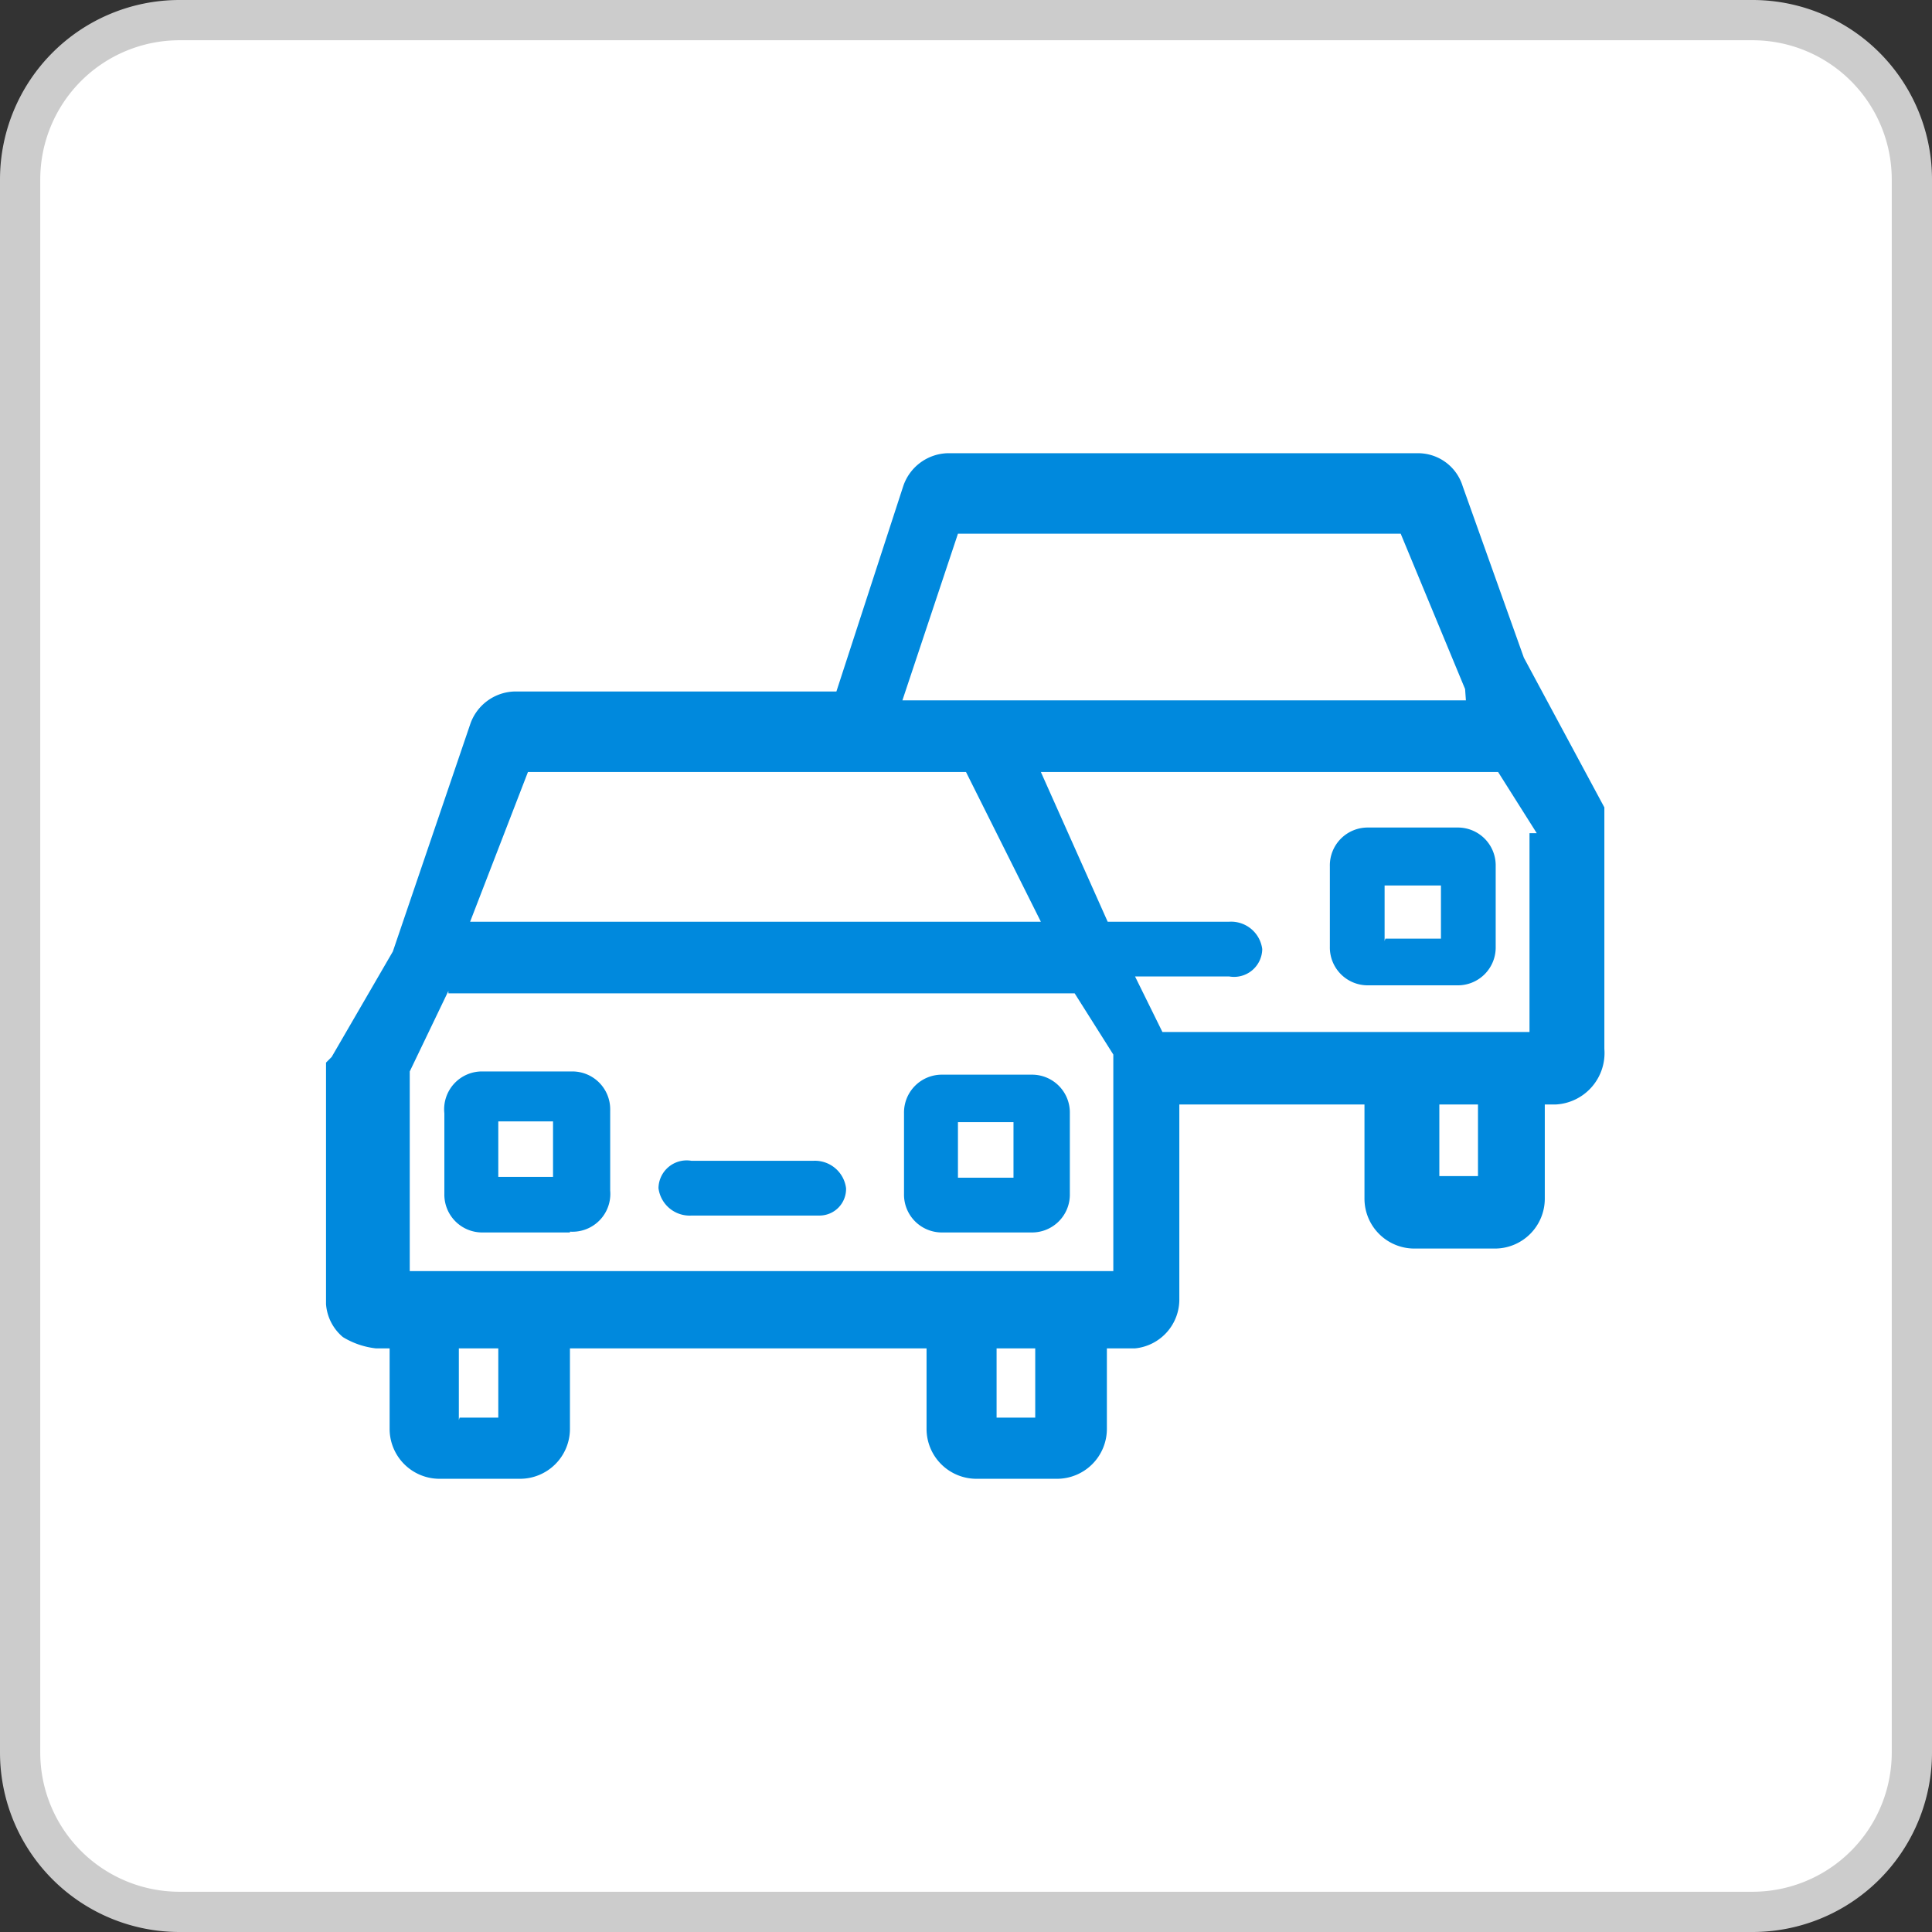
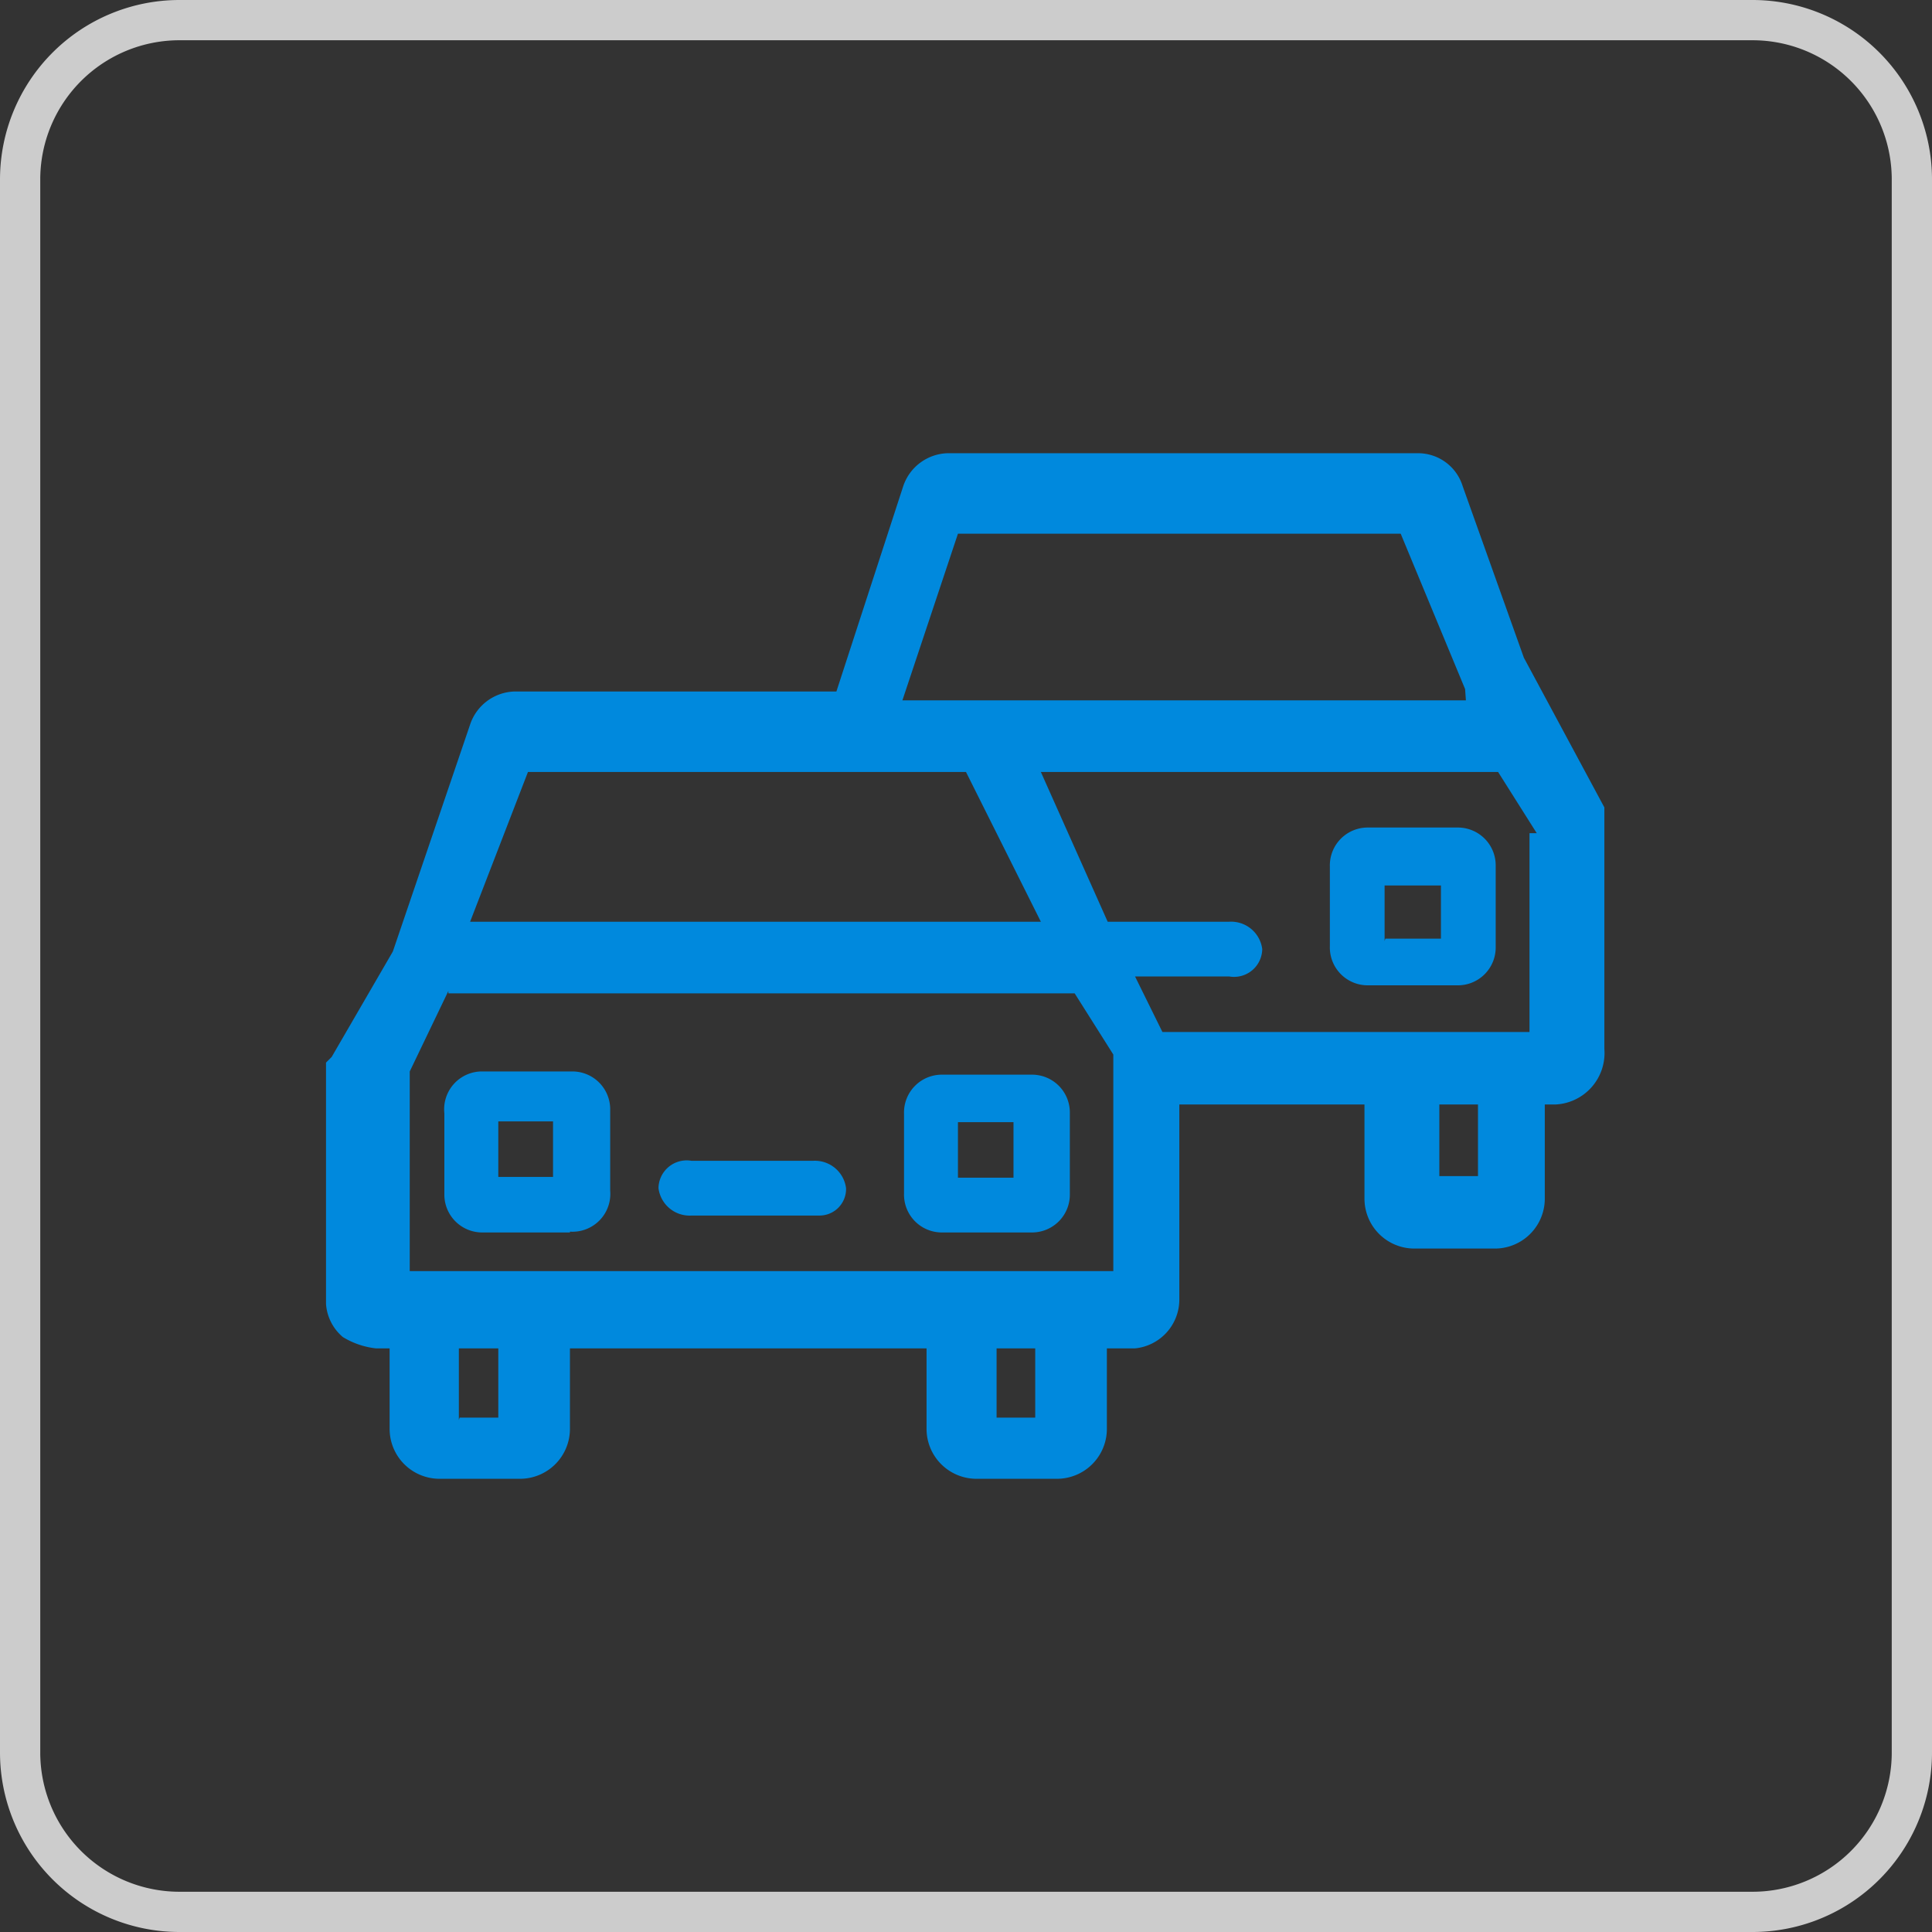
<svg xmlns="http://www.w3.org/2000/svg" id="Layer_1" data-name="Layer 1" viewBox="0 0 24 24">
  <rect x="0" y="0" width="24" height="24" fill="#333333" stroke="none" />
  <defs>
    <style>.cls-1{fill:#fff;}.cls-2{fill:#ccc;}.cls-3{fill:#0089dd;}</style>
  </defs>
  <title>ic</title>
-   <rect class="cls-1" x="0.25" y="0.25" width="23.5" height="23.5" rx="1.98" ry="1.98" />
  <path class="cls-2" d="M21.77,0.5A1.73,1.73,0,0,1,23.5,2.23V21.77a1.73,1.73,0,0,1-1.73,1.73H2.23A1.73,1.73,0,0,1,.5,21.77V2.23A1.73,1.73,0,0,1,2.23.5H21.77m0-.5H2.23A2.23,2.23,0,0,0,0,2.23V21.77A2.23,2.23,0,0,0,2.23,24H21.77A2.23,2.23,0,0,0,24,21.77V2.23A2.23,2.23,0,0,0,21.77,0h0Z" />
  <path class="cls-3" d="M19.33,13.72H19.19v1.17a0.62,0.62,0,0,1-.62.62h-1a0.62,0.62,0,0,1-.62-0.62V13.72H14.65v2.41a0.61,0.61,0,0,1-.55.62H13.75v1a0.62,0.62,0,0,1-.62.62h-1a0.62,0.62,0,0,1-.62-0.62v-1H7.08v1a0.62,0.62,0,0,1-.62.62h-1a0.62,0.62,0,0,1-.62-0.62v-1H4.67a1,1,0,0,1-.41-0.14,0.59,0.59,0,0,1-.21-0.41v-3l0.07-.07,0.76-1.31L5.84,9a0.6,0.6,0,0,1,.55-0.41h4l0.83-2.55a0.6,0.6,0,0,1,.55-0.41h5.85a0.58,0.58,0,0,1,.55.41l0.76,2.13,1,1.86v3A0.64,0.64,0,0,1,19.33,13.72Zm-1.45.89h0.48V13.72H17.88v0.89Zm-5.5,3h0.48V16.75H12.38v0.89Zm-6.67,0H6.19V16.75H5.7v0.89Zm-0.14-5.3-0.48,1v2.48h8.74V13.1l-0.48-.76H5.57Zm1-2.75L5.84,11.45h7.09L12,9.59H6.53Zm11.63-1L17.4,6.63H11.9L11.21,8.7h7Zm0.89,1.79-0.48-.76H12.93l0.83,1.86h1.51a0.39,0.39,0,0,1,.41.34,0.35,0.35,0,0,1-.41.34H14.1l0.34,0.69H19V10.35h0.07ZM17,10.28h1.1a0.47,0.47,0,0,1,.48.48v1a0.47,0.47,0,0,1-.48.48H17a0.47,0.47,0,0,1-.48-0.48v-1A0.47,0.47,0,0,1,17,10.28Zm0.21,1.38h0.69V11H17.2v0.69Zm-3.92,3.17a0.47,0.47,0,0,1-.48.48h-1.1a0.47,0.47,0,0,1-.48-0.48v-1a0.47,0.47,0,0,1,.48-0.48h1.1a0.47,0.47,0,0,1,.48.48v1Zm-0.69-.89H11.9v0.69h0.69V13.93ZM10.18,15.1H8.59a0.39,0.39,0,0,1-.41-0.34,0.35,0.35,0,0,1,.41-0.34h1.51a0.39,0.39,0,0,1,.41.34A0.33,0.33,0,0,1,10.18,15.1Zm-3.1.21H6a0.47,0.47,0,0,1-.48-0.48v-1A0.47,0.47,0,0,1,6,13.31h1.1a0.47,0.47,0,0,1,.48.48v1A0.47,0.47,0,0,1,7.08,15.3ZM6.87,13.93H6.19v0.69H6.87V13.93Z" />
</svg>